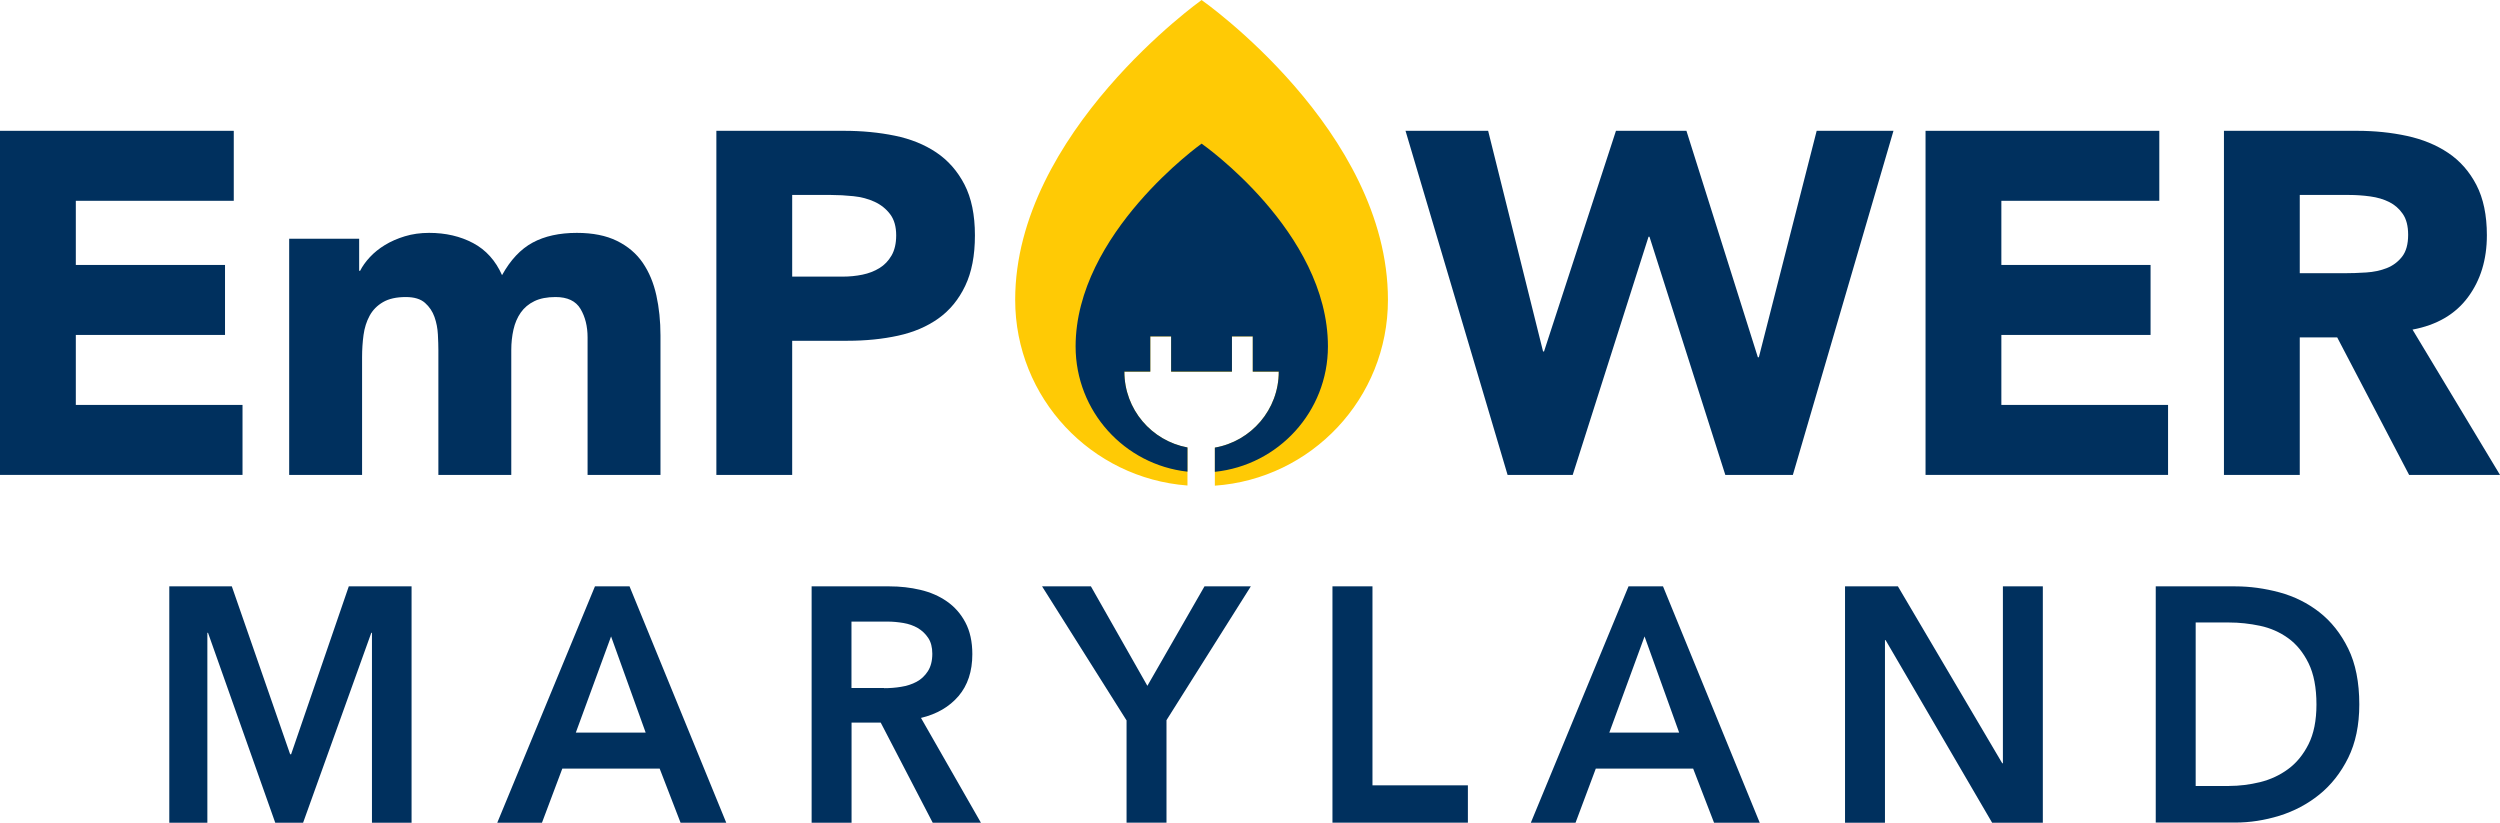
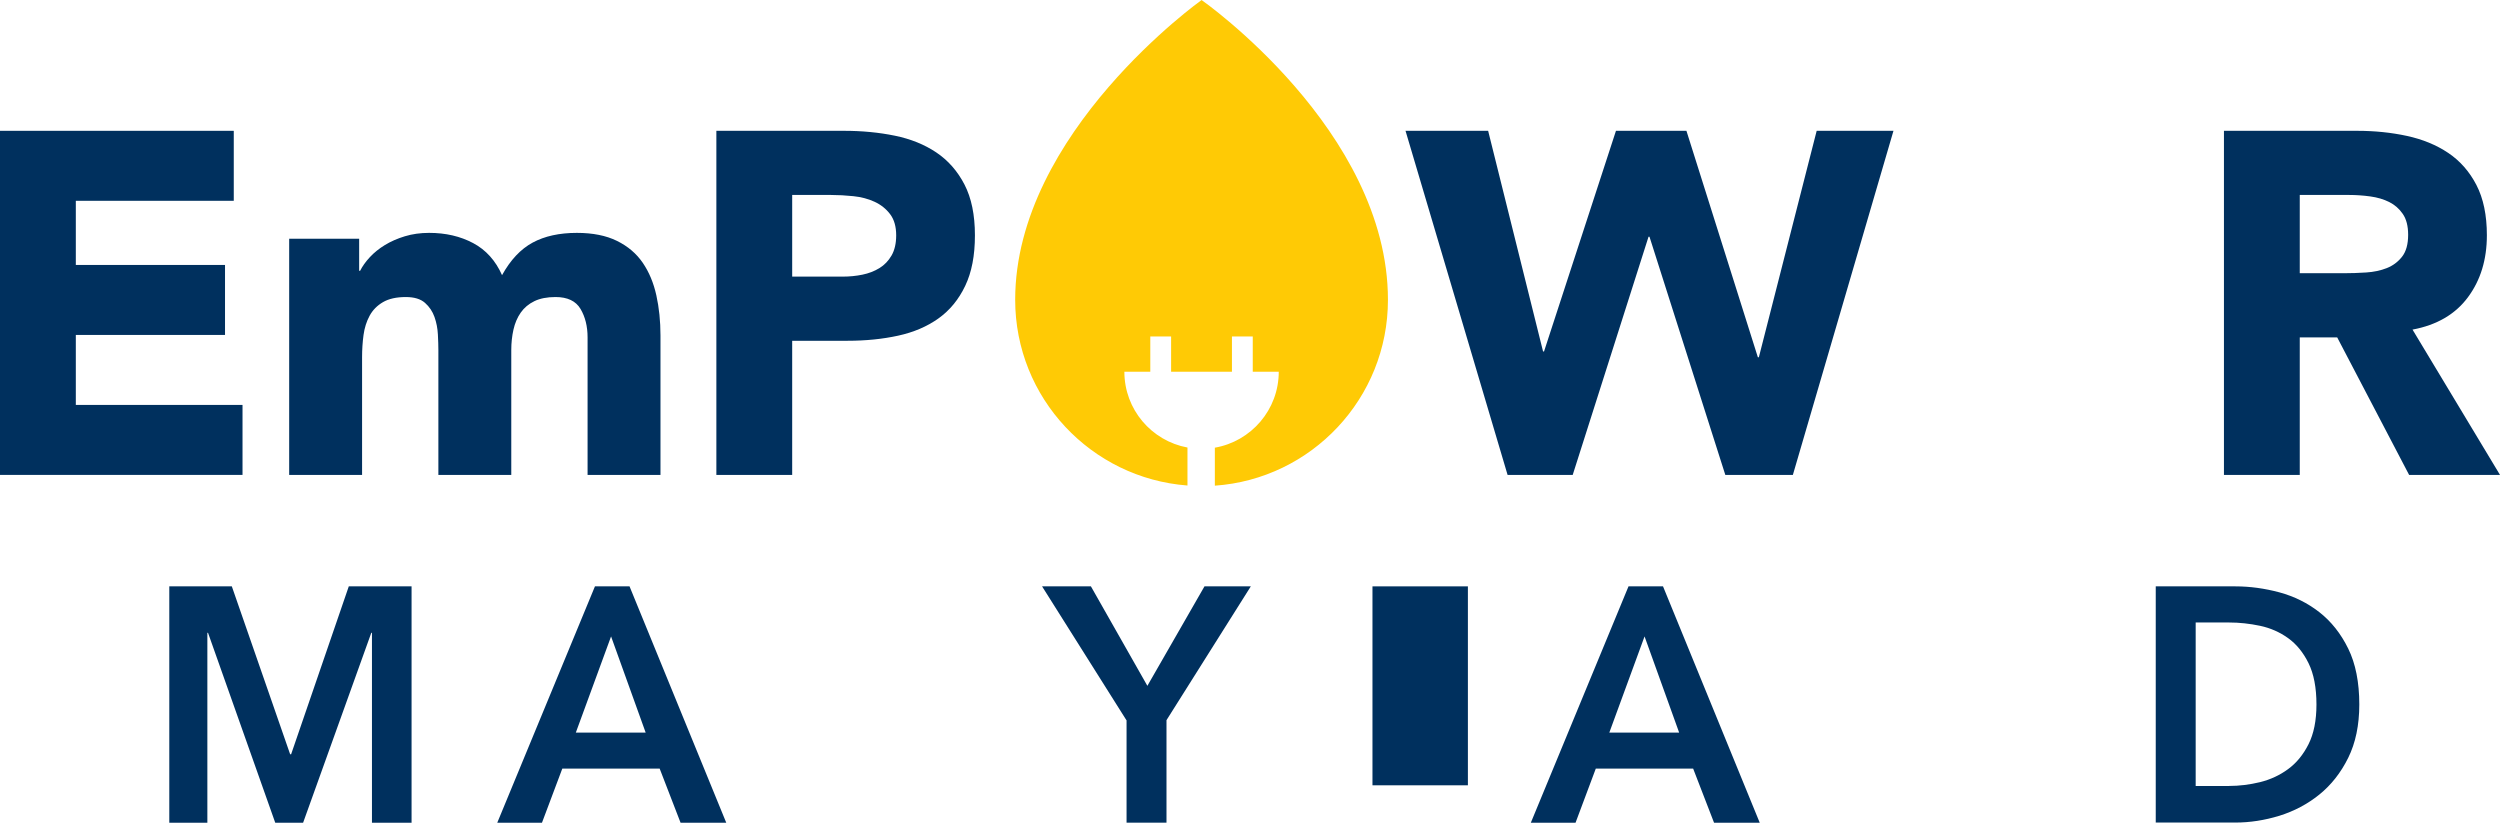
<svg xmlns="http://www.w3.org/2000/svg" id="Layer_2" data-name="Layer 2" viewBox="0 0 308.64 101.56">
  <defs>
    <style>
      .cls-1 {
        fill: #00305e;
      }

      .cls-2 {
        fill: #ffca05;
      }
    </style>
  </defs>
  <g id="Layer_1-2" data-name="Layer 1">
    <path class="cls-2" d="M148.35,0s-23.02,16.38-23.02,37.01c0,12.12,9.38,22.03,21.27,22.93v-4.69c-4.43-.82-7.79-4.69-7.79-9.36h3.2v-4.35h2.57v4.35h7.51v-4.35h2.57v4.35h3.21c0,4.7-3.41,8.6-7.89,9.38v4.69c11.94-.84,21.37-10.78,21.37-22.94,0-20.93-23-37.01-23-37.01Z" />
    <path class="cls-1" d="M0,16.15h28.86v8.64H9.36v7.92h18.42v8.64H9.36v8.64h20.58v8.64H0V16.15Z" />
    <path class="cls-1" d="M35.7,29.47h8.64v3.96h.12c.28-.56.68-1.12,1.2-1.68.52-.56,1.14-1.06,1.86-1.5.72-.44,1.54-.8,2.46-1.08.92-.28,1.92-.42,3-.42,2.04,0,3.85.42,5.43,1.26s2.77,2.16,3.57,3.96c1.04-1.88,2.3-3.22,3.78-4.02,1.48-.8,3.3-1.2,5.46-1.2,1.96,0,3.61.33,4.95.99,1.34.66,2.4,1.56,3.18,2.7.78,1.14,1.34,2.48,1.68,4.02.34,1.54.51,3.19.51,4.95v17.22h-9v-16.98c0-1.36-.29-2.53-.87-3.51-.58-.98-1.61-1.47-3.09-1.47-1.04,0-1.91.17-2.61.51-.7.34-1.26.81-1.68,1.41s-.72,1.3-.9,2.1c-.18.8-.27,1.64-.27,2.52v15.42h-9v-15.42c0-.52-.02-1.16-.06-1.92-.04-.76-.18-1.48-.42-2.16-.24-.68-.63-1.26-1.17-1.74-.54-.48-1.33-.72-2.37-.72-1.16,0-2.1.21-2.82.63s-1.27.98-1.65,1.68c-.38.7-.63,1.49-.75,2.37-.12.88-.18,1.8-.18,2.76v14.52h-9v-29.16Z" />
    <path class="cls-1" d="M88.44,16.15h15.78c2.2,0,4.28.2,6.24.6,1.96.4,3.67,1.09,5.13,2.07,1.46.98,2.62,2.3,3.48,3.96s1.29,3.75,1.29,6.27-.4,4.56-1.2,6.24c-.8,1.68-1.9,3.02-3.3,4.02-1.4,1-3.06,1.71-4.98,2.13-1.92.42-4,.63-6.24.63h-6.84v16.56h-9.36V16.15ZM97.8,34.15h6.24c.84,0,1.65-.08,2.43-.24.78-.16,1.48-.43,2.1-.81.62-.38,1.12-.9,1.5-1.56.38-.66.57-1.49.57-2.49,0-1.08-.25-1.95-.75-2.61-.5-.66-1.14-1.17-1.92-1.53-.78-.36-1.65-.59-2.61-.69-.96-.1-1.88-.15-2.76-.15h-4.8v10.08Z" />
    <path class="cls-1" d="M173.52,16.15h10.2l6.78,27.24h.12l8.88-27.24h8.7l8.82,27.96h.12l7.14-27.96h9.48l-12.42,42.48h-8.34l-9.36-29.4h-.12l-9.36,29.4h-8.04l-12.6-42.48Z" />
-     <path class="cls-1" d="M237.72,16.15h28.86v8.64h-19.5v7.92h18.42v8.64h-18.42v8.64h20.58v8.64h-29.94V16.15Z" />
    <path class="cls-1" d="M274.56,16.15h16.44c2.16,0,4.21.21,6.15.63,1.94.42,3.64,1.12,5.1,2.1,1.46.98,2.62,2.3,3.48,3.96.86,1.66,1.29,3.73,1.29,6.21,0,3-.78,5.55-2.34,7.65-1.56,2.1-3.84,3.43-6.84,3.99l10.8,17.94h-11.22l-8.88-16.98h-4.62v16.98h-9.36V16.15ZM283.92,33.73h5.52c.84,0,1.73-.03,2.67-.09.94-.06,1.79-.24,2.55-.54.76-.3,1.39-.77,1.89-1.41.5-.64.75-1.54.75-2.7,0-1.08-.22-1.94-.66-2.58s-1-1.13-1.68-1.47c-.68-.34-1.46-.57-2.34-.69-.88-.12-1.74-.18-2.58-.18h-6.12v9.66Z" />
-     <path class="cls-1" d="M148.35,17.73s-15.56,11.07-15.56,25.04c0,8.01,6.03,14.6,13.81,15.46v-2.99c-4.43-.82-7.79-4.69-7.79-9.36h3.2v-4.35h2.57v4.35h7.51v-4.35h2.57v4.35h3.21c0,4.7-3.41,8.6-7.89,9.38v2.99c7.84-.81,13.96-7.43,13.96-15.48,0-14.17-15.6-25.04-15.6-25.04Z" />
    <path class="cls-1" d="M20.91,72.39h7.71l7.2,20.73h.12l7.12-20.73h7.75v29.18h-4.89v-23.45h-.08l-8.42,23.45h-3.44l-8.3-23.45h-.08v23.45h-4.7v-29.18Z" />
    <path class="cls-1" d="M73.45,72.39h4.27l11.94,29.18h-5.64l-2.58-6.68h-12.02l-2.51,6.68h-5.52l12.06-29.18ZM79.71,90.44l-4.27-11.87-4.35,11.87h8.61Z" />
-     <path class="cls-1" d="M100.19,72.39h9.63c1.3,0,2.57.14,3.8.43,1.23.29,2.32.76,3.27,1.42.95.66,1.72,1.52,2.29,2.6.57,1.07.86,2.38.86,3.92,0,2.12-.57,3.84-1.7,5.17-1.14,1.33-2.68,2.23-4.64,2.7l7.4,12.94h-5.95l-6.42-12.36h-3.6v12.36h-4.93v-29.18ZM109.15,84.96c.7,0,1.41-.05,2.11-.17.7-.11,1.34-.32,1.9-.62.56-.3,1.02-.73,1.39-1.3.36-.56.55-1.28.55-2.16,0-.8-.17-1.45-.51-1.96-.34-.51-.77-.91-1.29-1.22-.52-.3-1.12-.51-1.78-.62-.67-.11-1.31-.17-1.94-.17h-4.46v8.2h4.03Z" />
    <path class="cls-1" d="M139.06,88.91l-10.41-16.52h6.03l6.97,12.28,7.05-12.28h5.72l-10.41,16.52v12.65h-4.93v-12.65Z" />
-     <path class="cls-1" d="M164.51,72.39h4.93v24.56h11.78v4.62h-16.72v-29.18Z" />
+     <path class="cls-1" d="M164.51,72.39h4.93v24.56h11.78v4.62v-29.18Z" />
    <path class="cls-1" d="M201.04,72.39h4.27l11.94,29.18h-5.64l-2.58-6.68h-12.02l-2.5,6.68h-5.52l12.06-29.18ZM207.3,90.44l-4.27-11.87-4.35,11.87h8.61Z" />
-     <path class="cls-1" d="M227.77,72.39h6.54l12.88,21.84h.08v-21.84h4.93v29.18h-6.26l-13.15-22.54h-.08v22.54h-4.93v-29.18Z" />
    <path class="cls-1" d="M266.14,72.39h9.83c1.8,0,3.61.25,5.44.74,1.83.5,3.47,1.31,4.93,2.45,1.46,1.14,2.65,2.64,3.56,4.49.91,1.85,1.37,4.16,1.37,6.9,0,2.55-.46,4.75-1.37,6.59-.91,1.84-2.1,3.35-3.56,4.53-1.46,1.18-3.11,2.05-4.93,2.62-1.83.56-3.64.84-5.44.84h-9.83v-29.18ZM275.18,97.03c1.28,0,2.56-.16,3.84-.47,1.28-.32,2.43-.85,3.46-1.61,1.03-.75,1.87-1.78,2.52-3.07.65-1.29.98-2.93.98-4.9,0-2.09-.33-3.79-.98-5.11-.65-1.32-1.49-2.35-2.52-3.09-1.03-.74-2.19-1.25-3.46-1.52-1.28-.27-2.56-.41-3.84-.41h-4.11v20.19h4.11Z" />
  </g>
</svg>